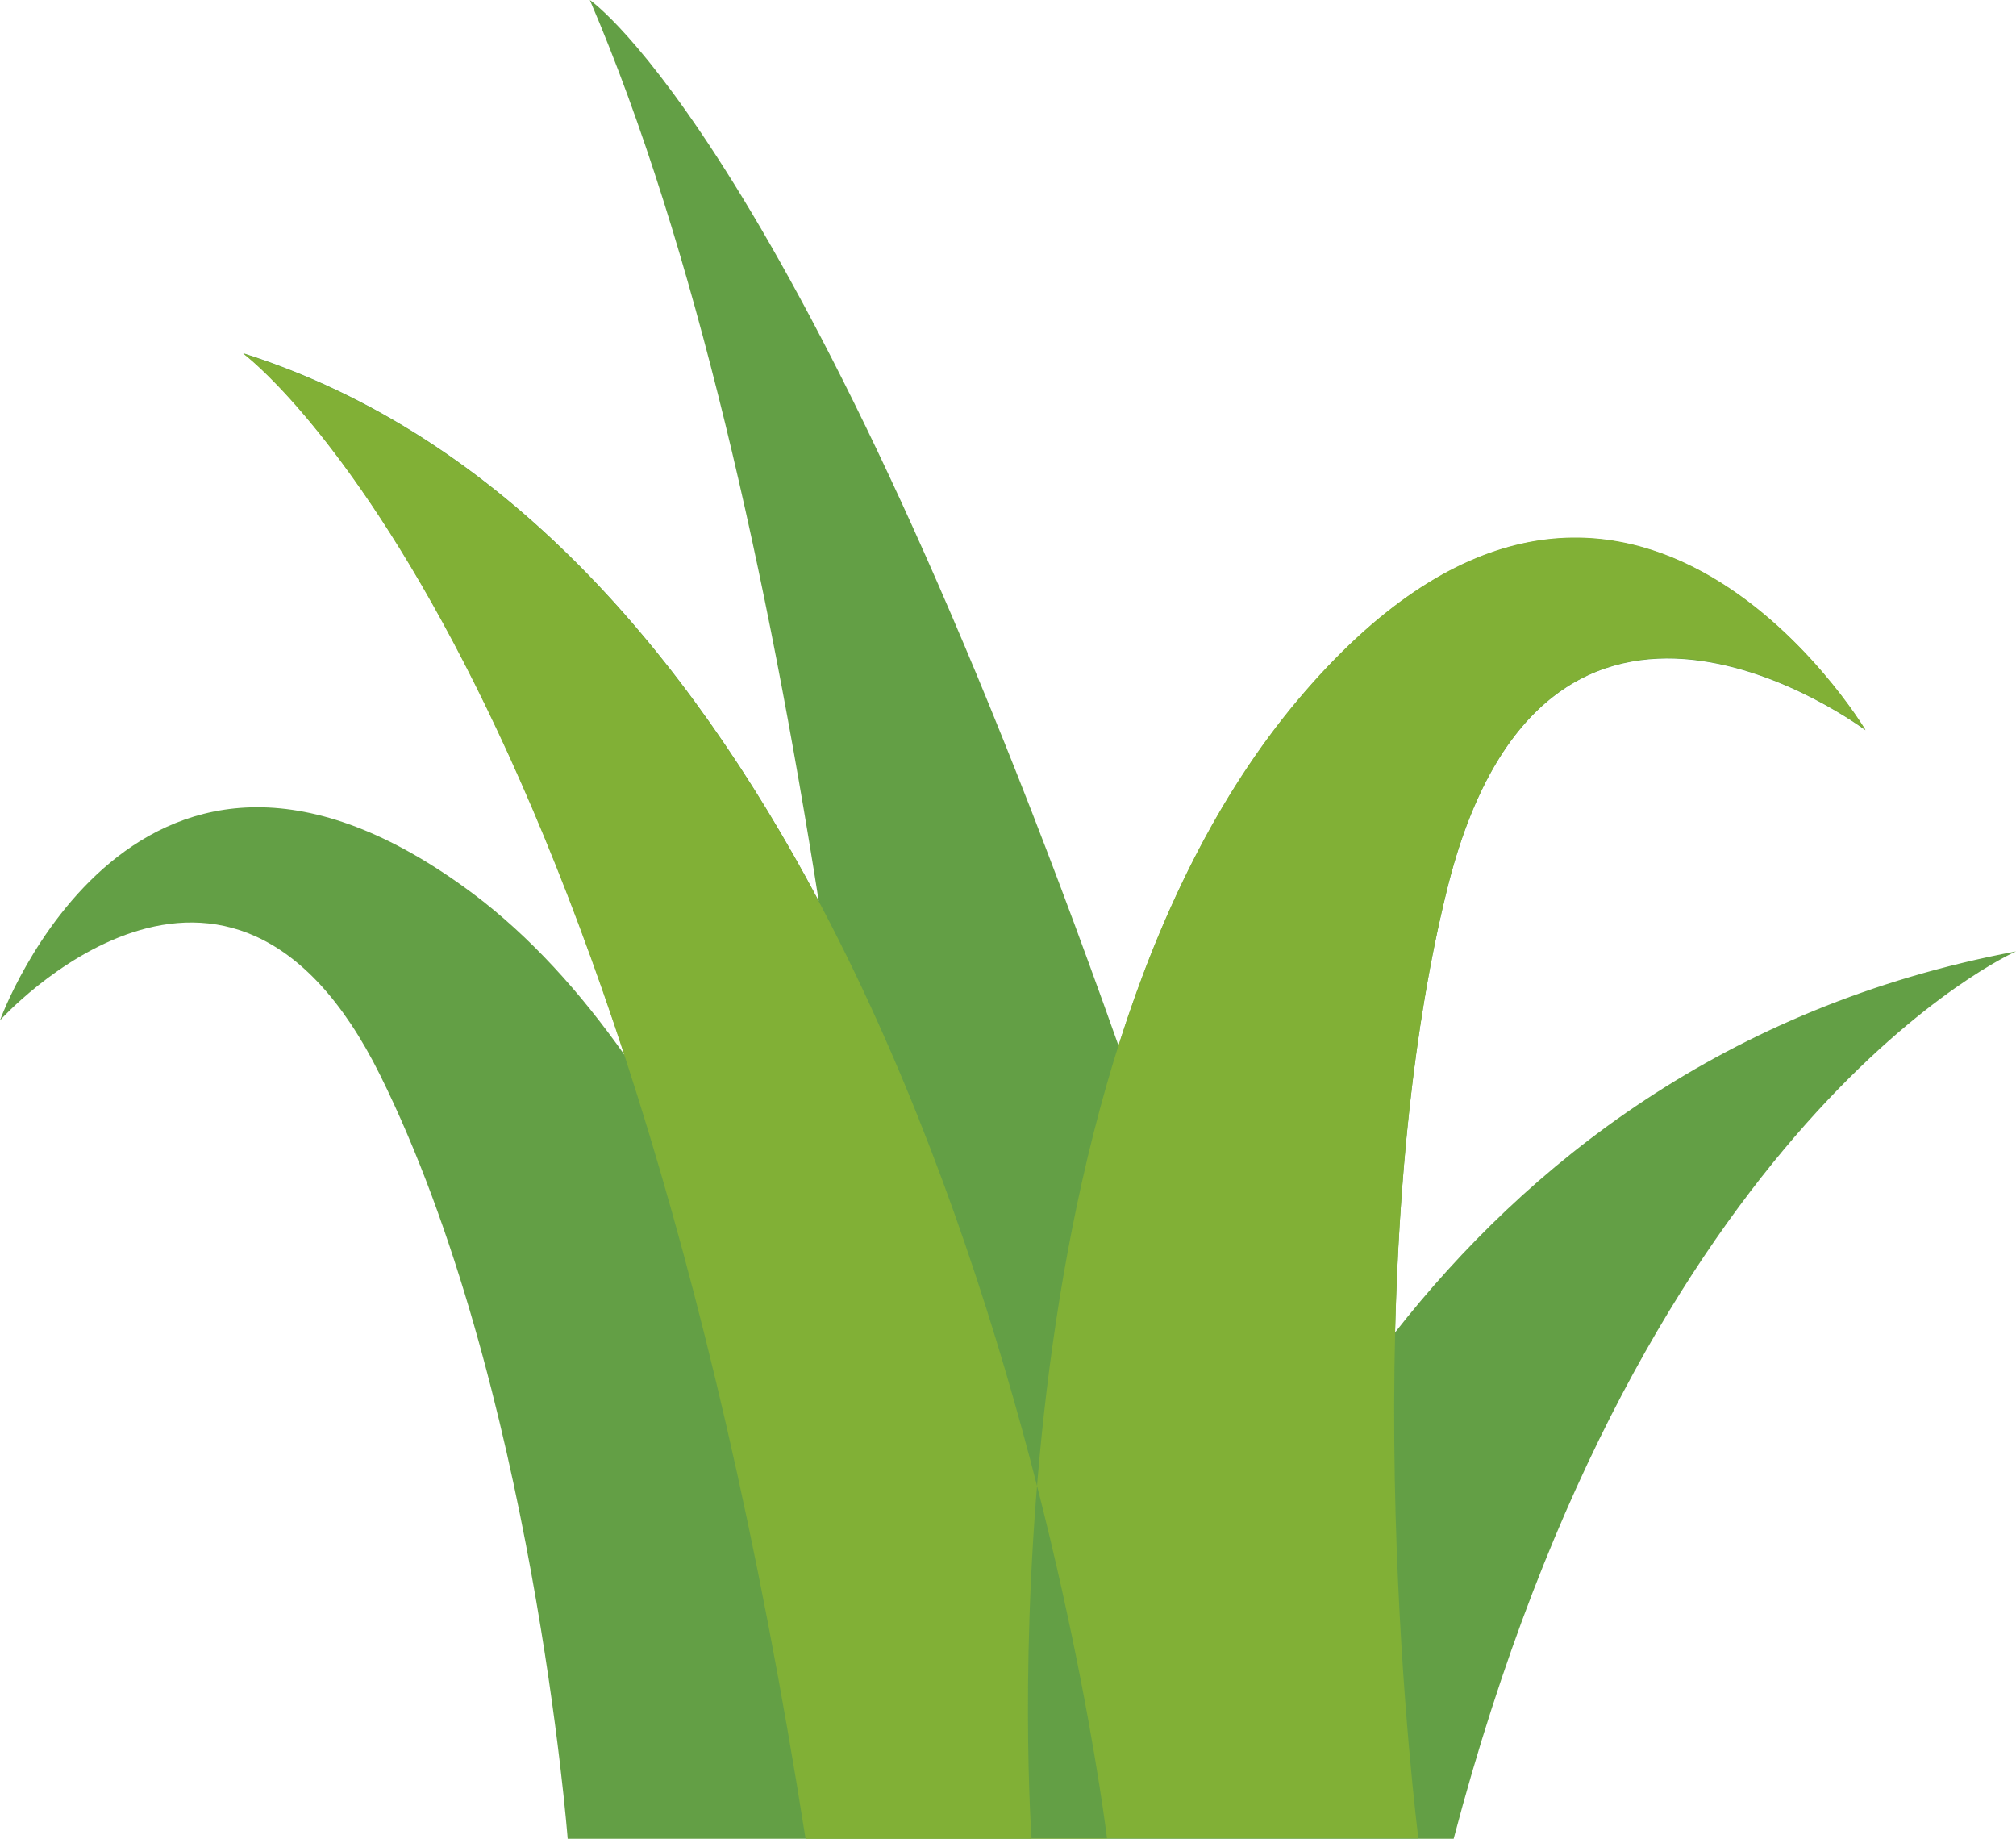
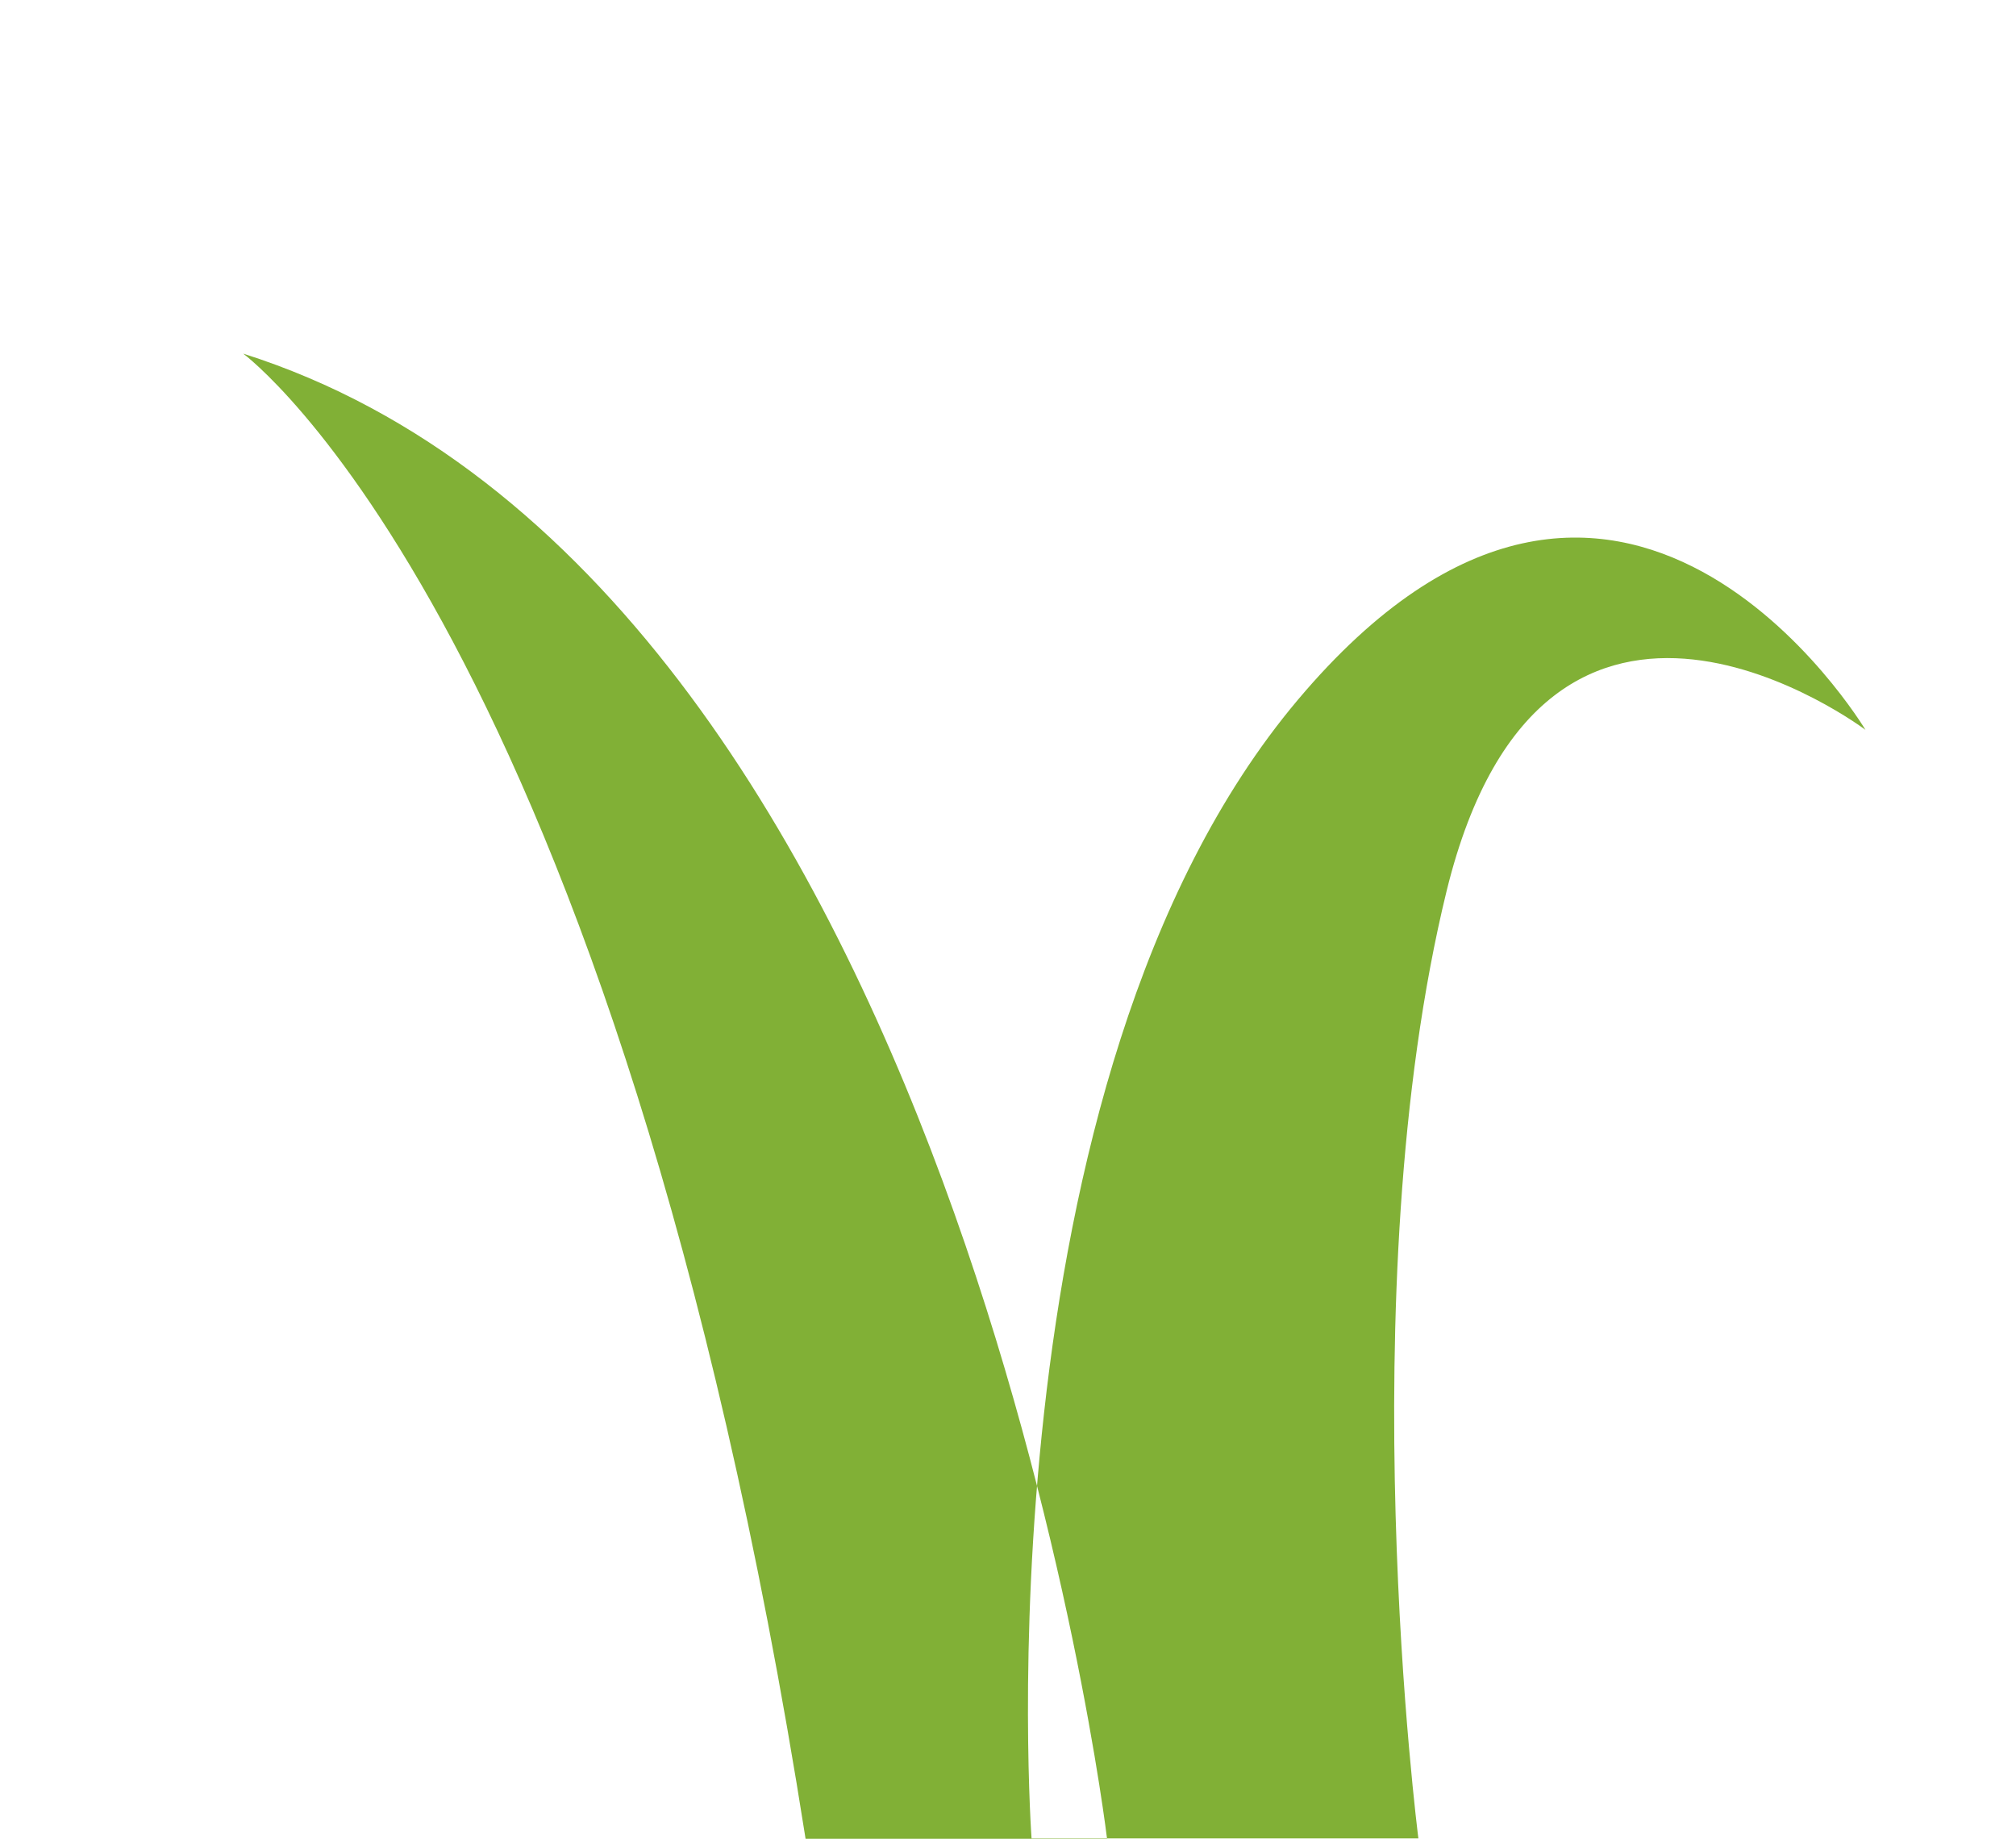
<svg xmlns="http://www.w3.org/2000/svg" fill="#000000" height="448.2" preserveAspectRatio="xMidYMid meet" version="1" viewBox="0.0 0.0 491.5 448.2" width="491.5" zoomAndPan="magnify">
  <g id="change1_1">
-     <path d="M340.1,324.8c0.9-35.4,4.2-73.6,12.6-107.6c24-98,102.1-39.2,102.1-39.2s-60-100.4-138.4-7.3 c-19.9,23.7-33.9,53.2-43.7,84.2C194.7,34.7,143.8,0,143.8,0c25.7,59.8,43.6,141.9,55.8,219.6c-31.8-59.9-76.9-113.4-140.3-133.5 c0,0,48.7,35.7,93,171.1c-10.8-15.3-23-28.9-37-39.4C33.2,156.5,0,248.7,0,248.7s55.5-61.7,92.7,13.4s45.7,186.1,45.7,186.1l82.5,0 l0,0h2.9h27.8h18.4h10.9l0,0h73.5c46.5-176.6,137.1-216.3,137.1-216.3C420.4,245.3,372.2,283.9,340.1,324.8z" fill="#639f45" />
-   </g>
+     </g>
  <g id="change2_1">
    <path d="M251.5,448.2c0,0-13.5-184.5,64.9-277.6s138.4,7.3,138.4,7.3s-78-58.8-102.1,39.2c-24,98-6.9,231-6.9,231 H251.5z M269.9,448.2c0,0-36.7-306.9-210.6-362c0,0,90.6,66.5,137.1,362H269.9z" fill="#81b036" />
  </g>
</svg>